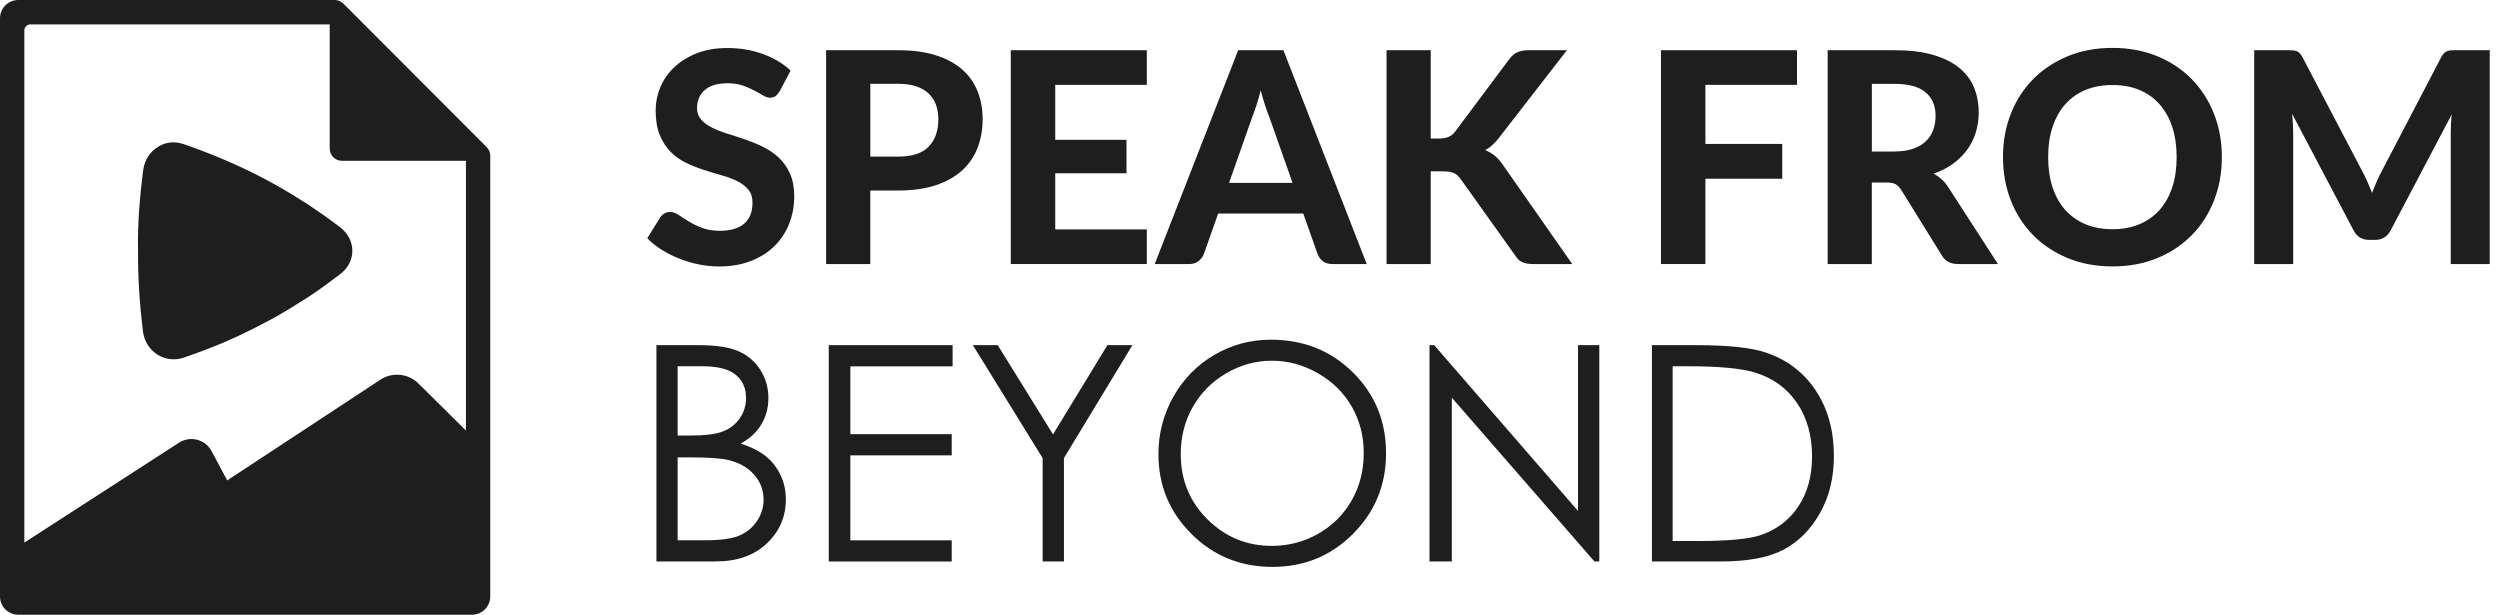
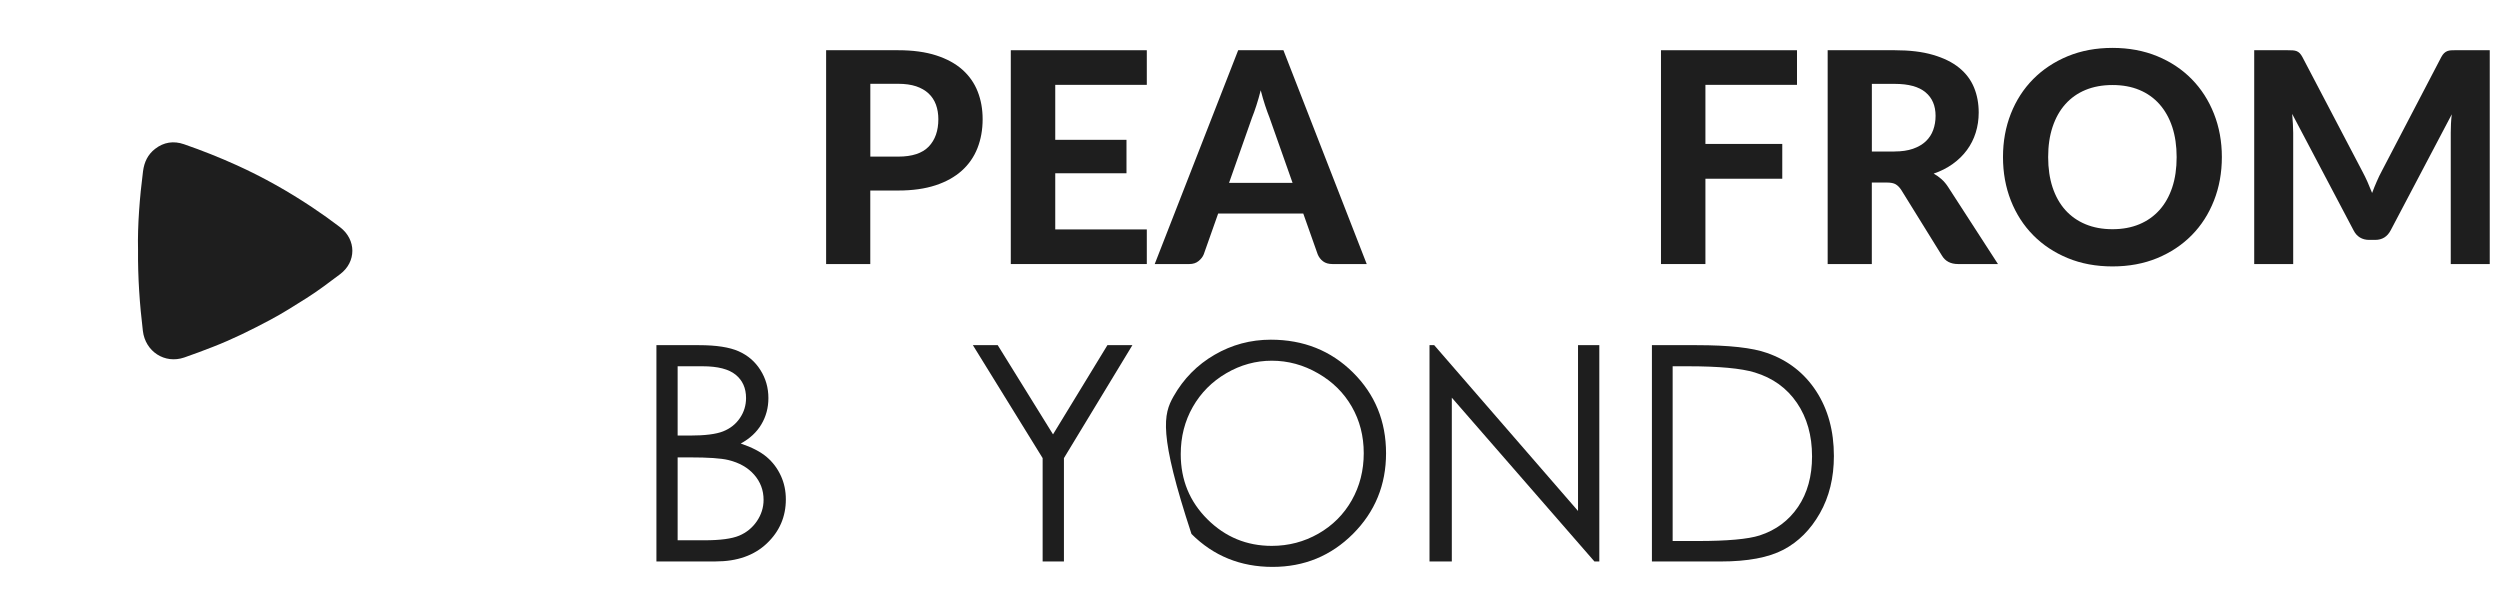
<svg xmlns="http://www.w3.org/2000/svg" width="183" height="45" viewBox="0 0 183 45" fill="none">
-   <path d="M35.627 10.771L25.131 0.261C24.964 0.093 24.738 0 24.502 0H1.336C0.598 0 0 0.599 0 1.337V43.66C0 44.398 0.598 44.997 1.336 44.997H34.552C35.289 44.997 35.887 44.398 35.887 43.66V11.401C35.887 11.162 35.794 10.936 35.627 10.771ZM1.782 2.231C1.782 1.986 1.98 1.784 2.228 1.784H24.134V10.877C24.134 11.37 24.533 11.77 25.026 11.77H34.108V31.517L30.632 28.073C29.885 27.332 28.72 27.217 27.843 27.794L16.631 35.166L15.488 33.022C15.029 32.159 13.929 31.874 13.105 32.404L1.782 39.717V2.231Z" fill="#1E1E1E" />
  <path d="M15.58 25.393C17.033 24.829 18.425 24.137 19.798 23.405C20.709 22.921 21.579 22.362 22.453 21.813C23.299 21.279 24.093 20.672 24.892 20.073C26.097 19.17 26.088 17.547 24.895 16.632C24.235 16.127 23.556 15.643 22.865 15.183C21.108 14.011 19.277 12.978 17.349 12.103C16.079 11.526 14.787 11.014 13.47 10.558C12.714 10.297 11.992 10.399 11.35 10.899C10.82 11.312 10.557 11.864 10.47 12.534C10.346 13.496 10.247 14.46 10.182 15.425C10.114 16.409 10.083 17.398 10.104 18.258C10.086 20.34 10.225 22.282 10.458 24.221C10.637 25.728 12.054 26.659 13.485 26.169C14.189 25.927 14.886 25.663 15.58 25.393Z" fill="#1E1E1E" />
  <path d="M48.057 25.266H51.174C52.429 25.266 53.393 25.415 54.065 25.712C54.738 26.01 55.271 26.466 55.661 27.084C56.052 27.701 56.247 28.387 56.247 29.14C56.247 29.845 56.076 30.484 55.733 31.061C55.392 31.638 54.886 32.106 54.223 32.466C55.044 32.745 55.677 33.074 56.12 33.45C56.563 33.825 56.907 34.281 57.155 34.818C57.403 35.352 57.524 35.932 57.524 36.555C57.524 37.824 57.059 38.901 56.132 39.779C55.206 40.657 53.96 41.097 52.395 41.097H48.05V25.266H48.057ZM49.603 26.814V31.883H50.508C51.608 31.883 52.414 31.781 52.931 31.576C53.449 31.371 53.858 31.049 54.158 30.608C54.459 30.167 54.611 29.677 54.611 29.137C54.611 28.411 54.357 27.844 53.852 27.431C53.346 27.018 52.538 26.811 51.431 26.811H49.603V26.814ZM49.603 33.478V39.549H51.565C52.72 39.549 53.566 39.437 54.106 39.211C54.645 38.984 55.075 38.631 55.404 38.15C55.729 37.669 55.894 37.148 55.894 36.589C55.894 35.885 55.664 35.274 55.206 34.75C54.747 34.225 54.115 33.868 53.312 33.673C52.773 33.543 51.837 33.481 50.499 33.481H49.603V33.478Z" fill="#1E1E1E" />
-   <path d="M60.666 25.266H69.73V26.817H62.246V31.781H69.665V33.332H62.246V39.552H69.665V41.103H60.666V25.266Z" fill="#1E1E1E" />
  <path d="M71.215 25.266H73.034L77.081 31.796L81.063 25.266H82.891L77.88 33.533V41.1H76.321V33.533L71.215 25.266Z" fill="#1E1E1E" />
-   <path d="M93.024 24.865C95.419 24.865 97.424 25.666 99.039 27.267C100.653 28.867 101.459 30.837 101.459 33.176C101.459 35.494 100.653 37.461 99.045 39.074C97.433 40.687 95.472 41.497 93.154 41.497C90.808 41.497 88.828 40.694 87.217 39.087C85.602 37.48 84.797 35.534 84.797 33.251C84.797 31.731 85.165 30.319 85.9 29.022C86.634 27.723 87.638 26.705 88.906 25.97C90.173 25.234 91.546 24.865 93.024 24.865ZM93.095 26.404C91.924 26.404 90.814 26.708 89.767 27.319C88.72 27.93 87.902 28.753 87.313 29.786C86.724 30.819 86.43 31.973 86.43 33.245C86.43 35.128 87.08 36.716 88.385 38.013C89.69 39.31 91.258 39.958 93.095 39.958C94.322 39.958 95.46 39.66 96.504 39.065C97.548 38.469 98.363 37.653 98.949 36.62C99.534 35.587 99.826 34.436 99.826 33.173C99.826 31.917 99.534 30.782 98.949 29.764C98.363 28.746 97.539 27.933 96.476 27.325C95.413 26.711 94.285 26.404 93.095 26.404Z" fill="#1E1E1E" />
+   <path d="M93.024 24.865C95.419 24.865 97.424 25.666 99.039 27.267C100.653 28.867 101.459 30.837 101.459 33.176C101.459 35.494 100.653 37.461 99.045 39.074C97.433 40.687 95.472 41.497 93.154 41.497C90.808 41.497 88.828 40.694 87.217 39.087C84.797 31.731 85.165 30.319 85.9 29.022C86.634 27.723 87.638 26.705 88.906 25.97C90.173 25.234 91.546 24.865 93.024 24.865ZM93.095 26.404C91.924 26.404 90.814 26.708 89.767 27.319C88.72 27.93 87.902 28.753 87.313 29.786C86.724 30.819 86.43 31.973 86.43 33.245C86.43 35.128 87.08 36.716 88.385 38.013C89.69 39.31 91.258 39.958 93.095 39.958C94.322 39.958 95.46 39.66 96.504 39.065C97.548 38.469 98.363 37.653 98.949 36.62C99.534 35.587 99.826 34.436 99.826 33.173C99.826 31.917 99.534 30.782 98.949 29.764C98.363 28.746 97.539 27.933 96.476 27.325C95.413 26.711 94.285 26.404 93.095 26.404Z" fill="#1E1E1E" />
  <path d="M104.64 41.1V25.266H104.984L115.511 37.402V25.266H117.07V41.1H116.713L106.273 29.11V41.1H104.64Z" fill="#1E1E1E" />
  <path d="M120.92 41.1V25.266H124.198C126.563 25.266 128.279 25.455 129.348 25.837C130.882 26.373 132.082 27.307 132.946 28.635C133.811 29.963 134.241 31.545 134.241 33.381C134.241 34.967 133.901 36.363 133.216 37.57C132.531 38.776 131.642 39.664 130.551 40.238C129.46 40.812 127.926 41.1 125.955 41.1H120.92ZM122.435 39.602H124.263C126.448 39.602 127.966 39.465 128.812 39.192C130.002 38.804 130.938 38.106 131.62 37.101C132.302 36.093 132.642 34.861 132.642 33.406C132.642 31.88 132.274 30.574 131.536 29.491C130.799 28.408 129.77 27.667 128.45 27.264C127.461 26.963 125.831 26.811 123.557 26.811H122.438V39.602H122.435Z" fill="#1E1E1E" />
-   <path d="M57.074 6.677C56.971 6.841 56.869 6.962 56.767 7.037C56.661 7.111 56.528 7.152 56.364 7.152C56.206 7.152 56.036 7.096 55.853 6.984C55.67 6.872 55.456 6.751 55.211 6.624C54.967 6.494 54.688 6.373 54.371 6.261C54.055 6.15 53.687 6.094 53.262 6.094C52.515 6.094 51.955 6.261 51.583 6.596C51.208 6.931 51.022 7.369 51.022 7.905C51.022 8.25 51.124 8.535 51.328 8.762C51.533 8.988 51.803 9.184 52.137 9.351C52.472 9.516 52.85 9.665 53.275 9.795C53.699 9.925 54.133 10.068 54.579 10.22C55.025 10.375 55.459 10.555 55.884 10.766C56.308 10.974 56.686 11.237 57.021 11.554C57.356 11.87 57.625 12.258 57.83 12.714C58.034 13.17 58.137 13.726 58.137 14.38C58.137 15.091 58.013 15.761 57.765 16.381C57.517 17.005 57.16 17.548 56.693 18.01C56.225 18.475 55.648 18.838 54.963 19.105C54.279 19.372 53.501 19.505 52.63 19.505C52.134 19.505 51.642 19.456 51.149 19.353C50.656 19.254 50.182 19.111 49.726 18.931C49.271 18.751 48.84 18.537 48.437 18.283C48.035 18.032 47.684 17.749 47.381 17.442L48.329 15.91C48.406 15.795 48.512 15.699 48.642 15.624C48.772 15.55 48.908 15.512 49.051 15.512C49.246 15.512 49.451 15.584 49.664 15.73C49.881 15.872 50.129 16.031 50.408 16.204C50.687 16.378 51.012 16.536 51.384 16.679C51.753 16.822 52.199 16.896 52.714 16.896C53.467 16.896 54.052 16.722 54.465 16.378C54.877 16.034 55.084 15.519 55.084 14.836C55.084 14.442 54.982 14.12 54.778 13.878C54.573 13.636 54.306 13.428 53.975 13.263C53.643 13.099 53.268 12.956 52.844 12.838C52.419 12.72 51.985 12.587 51.539 12.444C51.093 12.302 50.659 12.128 50.235 11.926C49.81 11.725 49.435 11.458 49.104 11.129C48.772 10.797 48.505 10.387 48.301 9.9C48.096 9.41 47.994 8.805 47.994 8.076C47.994 7.493 48.109 6.928 48.338 6.382C48.568 5.836 48.905 5.349 49.352 4.927C49.798 4.502 50.343 4.161 50.994 3.903C51.645 3.646 52.388 3.516 53.231 3.516C54.173 3.516 55.044 3.661 55.843 3.953C56.643 4.245 57.322 4.648 57.873 5.166L57.074 6.677Z" fill="#1E1E1E" />
  <path d="M65.756 3.677C66.825 3.677 67.751 3.804 68.529 4.055C69.31 4.307 69.949 4.657 70.454 5.107C70.956 5.557 71.328 6.09 71.569 6.708C71.811 7.325 71.929 7.998 71.929 8.724C71.929 9.494 71.802 10.198 71.551 10.84C71.3 11.479 70.918 12.031 70.407 12.491C69.896 12.95 69.254 13.31 68.48 13.564C67.705 13.818 66.794 13.946 65.753 13.946H63.705V19.328H60.472V3.677H65.756ZM65.756 11.464C66.769 11.464 67.51 11.219 67.981 10.732C68.452 10.241 68.687 9.574 68.687 8.724C68.687 8.337 68.629 7.983 68.511 7.66C68.393 7.341 68.213 7.068 67.972 6.841C67.73 6.615 67.426 6.441 67.061 6.317C66.695 6.196 66.258 6.134 65.756 6.134H63.708V11.464H65.756Z" fill="#1E1E1E" />
  <path d="M77.244 6.211V10.235H82.459V12.683H77.244V16.794H83.946V19.328H73.99V3.677H83.946V6.211H77.244Z" fill="#1E1E1E" />
  <path d="M100.044 19.328H97.534C97.255 19.328 97.026 19.263 96.849 19.13C96.672 18.997 96.542 18.826 96.456 18.618L95.399 15.63H89.17L88.114 18.618C88.042 18.798 87.915 18.962 87.736 19.108C87.556 19.257 87.33 19.328 87.057 19.328H84.525L90.636 3.674H93.945L100.044 19.328ZM94.615 13.384L92.923 8.594C92.824 8.343 92.715 8.048 92.604 7.71C92.492 7.372 92.387 7.006 92.285 6.609C92.182 7.012 92.077 7.384 91.965 7.726C91.854 8.067 91.749 8.365 91.646 8.616L89.967 13.384H94.615Z" fill="#1E1E1E" />
-   <path d="M104.722 10.139H105.357C105.89 10.139 106.274 9.975 106.51 9.643L110.467 4.344C110.653 4.093 110.857 3.919 111.08 3.82C111.304 3.723 111.576 3.674 111.899 3.674H114.7L109.72 10.093C109.398 10.508 109.063 10.809 108.719 10.989C108.97 11.092 109.196 11.222 109.398 11.383C109.599 11.545 109.791 11.759 109.98 12.025L115.09 19.328H112.215C112.029 19.328 111.868 19.313 111.734 19.285C111.601 19.257 111.483 19.217 111.384 19.167C111.285 19.117 111.198 19.052 111.127 18.978C111.056 18.903 110.987 18.813 110.922 18.714L106.903 13.083C106.767 12.888 106.606 12.751 106.42 12.668C106.234 12.584 105.971 12.543 105.633 12.543H104.728V19.328H101.496V3.677H104.728V10.139H104.722Z" fill="#1E1E1E" />
  <path d="M124.837 6.211V10.536H130.462V13.083H124.837V19.328H121.584V3.677H131.54V6.211H124.837Z" fill="#1E1E1E" />
  <path d="M146.251 19.328H143.332C142.787 19.328 142.39 19.12 142.145 18.702L139.171 13.902C139.05 13.716 138.913 13.58 138.768 13.493C138.622 13.406 138.402 13.362 138.117 13.362H137.017V19.328H133.785V3.677H138.7C139.79 3.677 140.726 3.788 141.501 4.018C142.276 4.244 142.914 4.558 143.41 4.961C143.906 5.364 144.268 5.845 144.497 6.401C144.727 6.959 144.841 7.57 144.841 8.24C144.841 8.758 144.767 9.249 144.621 9.714C144.476 10.179 144.262 10.601 143.98 10.983C143.701 11.364 143.354 11.703 142.945 11.997C142.536 12.292 142.068 12.531 141.544 12.708C141.752 12.823 141.947 12.962 142.127 13.123C142.307 13.285 142.468 13.477 142.61 13.7L146.251 19.328ZM138.675 11.088C139.199 11.088 139.651 11.023 140.032 10.89C140.413 10.756 140.726 10.573 140.971 10.341C141.216 10.108 141.396 9.832 141.51 9.515C141.625 9.199 141.684 8.855 141.684 8.479C141.684 7.738 141.439 7.164 140.946 6.754C140.454 6.345 139.707 6.14 138.7 6.14H137.02V11.091H138.675V11.088Z" fill="#1E1E1E" />
  <path d="M162.64 11.498C162.64 12.642 162.448 13.703 162.063 14.681C161.679 15.658 161.137 16.505 160.436 17.215C159.736 17.926 158.893 18.487 157.911 18.894C156.926 19.3 155.835 19.502 154.636 19.502C153.436 19.502 152.342 19.3 151.36 18.894C150.375 18.487 149.532 17.929 148.828 17.215C148.125 16.502 147.58 15.658 147.195 14.681C146.811 13.703 146.619 12.642 146.619 11.498C146.619 10.353 146.811 9.295 147.195 8.321C147.58 7.347 148.125 6.503 148.828 5.792C149.532 5.082 150.378 4.52 151.36 4.114C152.345 3.708 153.436 3.506 154.636 3.506C155.835 3.506 156.929 3.711 157.911 4.114C158.896 4.52 159.736 5.082 160.436 5.795C161.137 6.509 161.679 7.356 162.063 8.33C162.448 9.304 162.64 10.362 162.64 11.498ZM159.33 11.498C159.33 10.679 159.222 9.943 159.008 9.292C158.791 8.64 158.481 8.088 158.075 7.629C157.669 7.173 157.177 6.822 156.6 6.583C156.021 6.341 155.367 6.224 154.632 6.224C153.898 6.224 153.241 6.345 152.662 6.583C152.079 6.825 151.586 7.173 151.18 7.629C150.774 8.085 150.465 8.64 150.248 9.292C150.031 9.943 149.925 10.679 149.925 11.498C149.925 12.326 150.034 13.064 150.248 13.716C150.465 14.367 150.774 14.919 151.18 15.373C151.586 15.825 152.079 16.173 152.662 16.415C153.244 16.657 153.901 16.778 154.632 16.778C155.364 16.778 156.021 16.657 156.6 16.415C157.18 16.173 157.669 15.825 158.075 15.373C158.481 14.919 158.791 14.367 159.008 13.716C159.225 13.064 159.33 12.326 159.33 11.498Z" fill="#1E1E1E" />
  <path d="M182.249 3.677V19.328H179.395V9.717C179.395 9.516 179.402 9.302 179.411 9.069C179.42 8.839 179.442 8.604 179.47 8.368L174.998 16.859C174.753 17.327 174.375 17.56 173.867 17.56H173.415C173.164 17.56 172.941 17.501 172.745 17.383C172.55 17.265 172.398 17.092 172.28 16.859L167.787 8.337C167.809 8.588 167.827 8.83 167.84 9.066C167.855 9.298 167.862 9.519 167.862 9.717V19.328H165.008V3.677H167.465C167.601 3.677 167.722 3.68 167.831 3.686C167.939 3.692 168.032 3.714 168.116 3.745C168.199 3.776 168.274 3.829 168.342 3.897C168.41 3.965 168.475 4.062 168.54 4.183L172.916 12.531C173.052 12.782 173.179 13.043 173.297 13.307C173.415 13.573 173.529 13.847 173.638 14.126C173.746 13.837 173.858 13.558 173.979 13.285C174.096 13.012 174.223 12.748 174.36 12.497L178.701 4.18C178.766 4.059 178.834 3.962 178.906 3.894C178.977 3.826 179.054 3.776 179.138 3.742C179.222 3.711 179.315 3.689 179.417 3.683C179.522 3.677 179.646 3.674 179.789 3.674H182.249V3.677Z" fill="#1E1E1E" />
</svg>